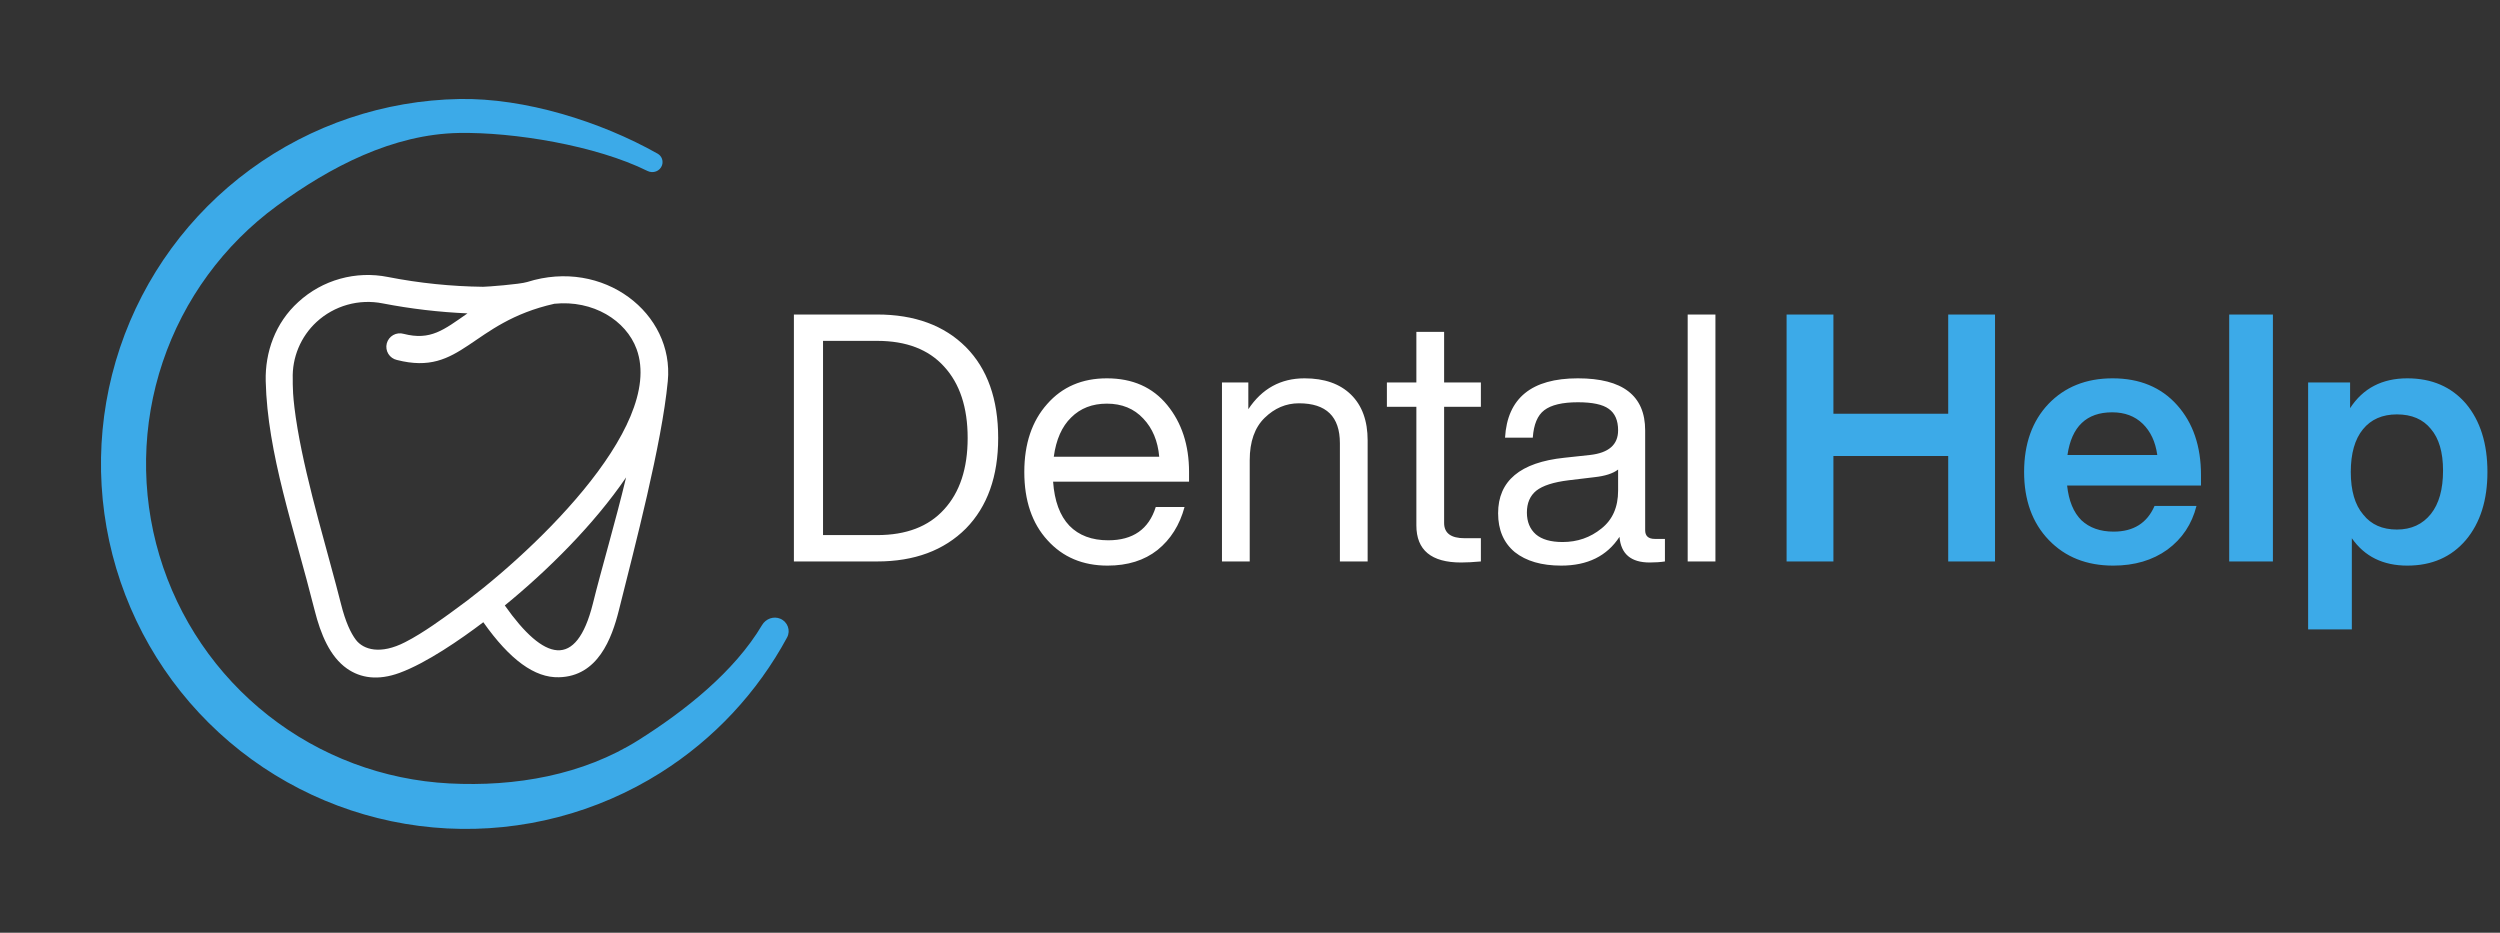
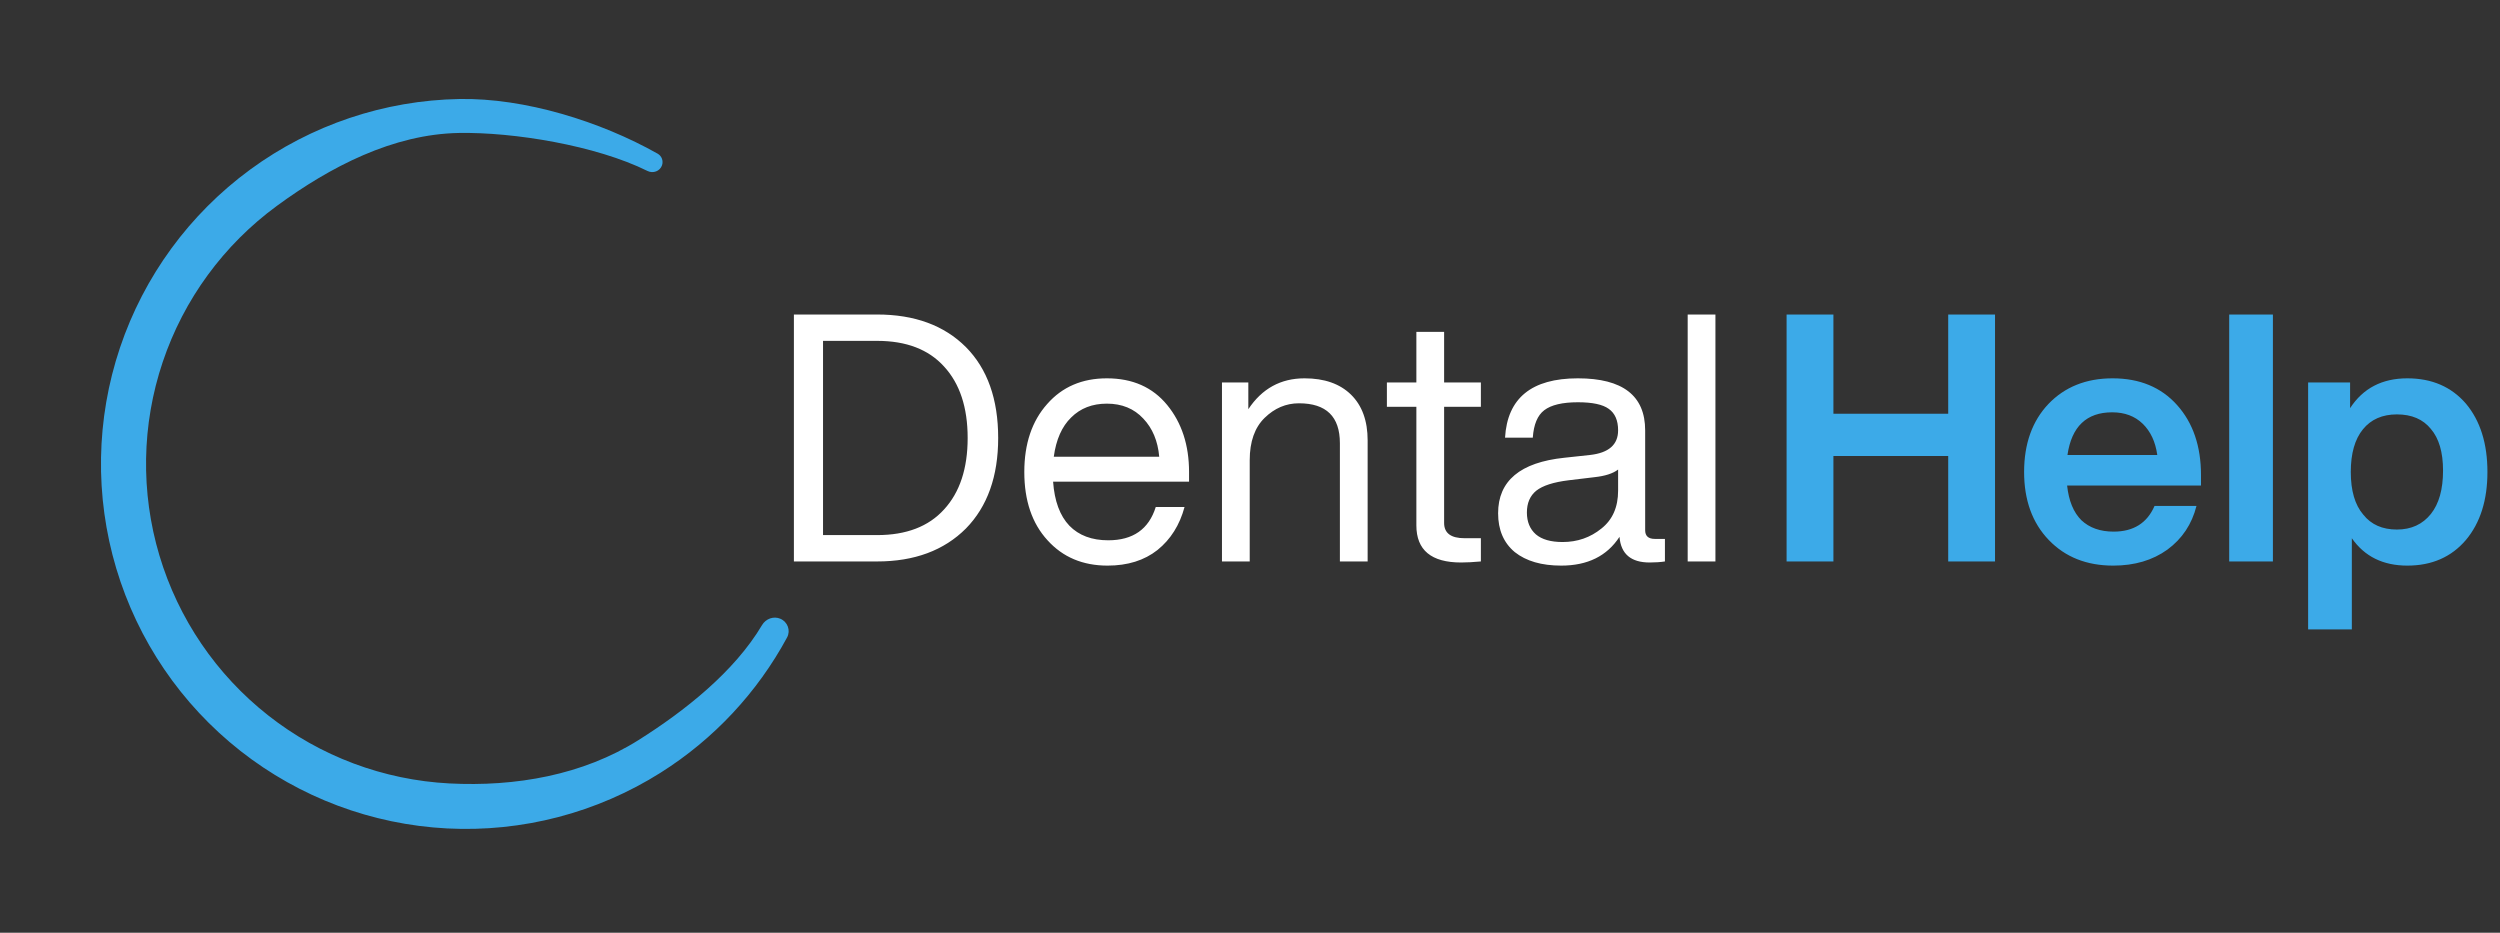
<svg xmlns="http://www.w3.org/2000/svg" width="461" height="172" viewBox="0 0 461 172" fill="none">
  <rect x="0" y="0" width="461" height="172" fill="#333333" stroke="none" />
-   <path d="M97.212 52.002C95.843 52.431 89.75 52.884 89.08 52.884C83.191 52.813 77.32 52.208 71.54 51.077C68.615 50.49 65.593 50.601 62.719 51.403C59.846 52.204 57.204 53.673 55.01 55.689C50.75 59.543 48.865 64.968 48.998 70.282C49.32 83.654 54.151 97.177 58.015 112.523C59.14 117.01 60.858 121.087 63.975 123.279C66.478 125.039 69.703 125.536 73.666 124.084C78.621 122.273 84.95 117.901 89.123 114.737C94.018 121.665 98.599 125.013 103.069 124.885C110.244 124.726 112.816 117.751 114.125 112.523C117.028 100.919 122.051 81.847 123.142 70.282C124.353 57.791 111.291 47.549 97.212 52.002ZM83.472 112.724C82.116 113.705 78.097 116.702 74.709 118.415C70.166 120.757 67.023 119.811 65.628 117.987C64.688 116.745 63.709 114.702 62.863 111.311C60.669 102.555 56.633 89.512 54.864 79.025C53.842 72.971 54.005 70.847 53.983 69.914C53.912 67.945 54.267 65.984 55.024 64.165C55.782 62.346 56.923 60.711 58.371 59.371C59.99 57.88 61.939 56.792 64.06 56.197C66.181 55.601 68.413 55.515 70.574 55.946C75.731 56.944 80.955 57.559 86.203 57.787C81.802 60.853 79.389 62.831 74.439 61.564C74.117 61.47 73.78 61.441 73.447 61.48C73.114 61.518 72.793 61.623 72.502 61.788C72.21 61.953 71.956 62.175 71.752 62.441C71.549 62.706 71.401 63.01 71.318 63.334C71.235 63.657 71.218 63.994 71.269 64.325C71.319 64.655 71.436 64.972 71.612 65.256C71.787 65.54 72.019 65.787 72.292 65.98C72.565 66.173 72.875 66.31 73.202 66.381C85.224 69.451 86.676 59.5 102.227 56.014C109.342 55.287 115.452 59.063 117.393 64.386C122.726 79.021 97.195 102.957 83.472 112.724ZM109.325 111.315C106.263 123.527 100.308 121.905 93.086 111.645C101.111 105.085 109.574 96.659 115.452 88.035C113.464 96.333 110.926 104.833 109.325 111.315Z" fill="white" />
  <path d="M359.25 76.287V57.996H367.884V103.532H359.25V84.09H338.081V103.532H329.447V57.996H338.081V76.287H359.25ZM405.863 87.607V89.526H381.176C381.475 92.34 382.349 94.472 383.798 95.921C385.291 97.328 387.273 98.032 389.746 98.032C393.413 98.032 395.928 96.454 397.293 93.299H405.031C404.179 96.667 402.388 99.353 399.659 101.357C396.93 103.319 393.605 104.299 389.682 104.299C384.779 104.299 380.814 102.722 377.787 99.567C374.759 96.411 373.246 92.233 373.246 87.031C373.246 81.83 374.738 77.651 377.723 74.496C380.75 71.341 384.694 69.764 389.554 69.764C394.543 69.764 398.508 71.405 401.45 74.688C404.392 77.971 405.863 82.277 405.863 87.607ZM389.49 76.031C384.758 76.031 382.008 78.653 381.24 83.898H397.804C397.463 81.467 396.568 79.549 395.118 78.142C393.669 76.735 391.793 76.031 389.49 76.031ZM419.124 103.532H411.066V57.996H419.124V103.532ZM443.909 69.764C448.429 69.764 452.032 71.32 454.718 74.432C457.361 77.587 458.683 81.787 458.683 87.031C458.683 92.233 457.361 96.411 454.718 99.567C452.032 102.722 448.429 104.299 443.909 104.299C439.433 104.299 436.022 102.615 433.677 99.247V116.067H425.618V70.531H433.357V75.264C435.744 71.597 439.262 69.764 443.909 69.764ZM435.787 94.898C437.237 96.731 439.305 97.648 441.991 97.648C444.634 97.648 446.723 96.689 448.258 94.77C449.751 92.894 450.497 90.229 450.497 86.776C450.497 83.407 449.751 80.849 448.258 79.101C446.809 77.31 444.719 76.415 441.991 76.415C439.305 76.415 437.215 77.332 435.723 79.165C434.231 80.998 433.485 83.621 433.485 87.031C433.485 90.485 434.252 93.107 435.787 94.898Z" fill="#3CAAE8" />
  <path d="M146.395 57.996H161.744C168.651 57.996 174.109 60 178.116 64.008C182.082 68.016 184.064 73.601 184.064 80.764C184.064 87.841 182.082 93.406 178.116 97.456C174.066 101.507 168.609 103.532 161.744 103.532H146.395V57.996ZM151.767 98.671H161.744C167.116 98.671 171.231 97.094 174.087 93.939C176.987 90.783 178.436 86.392 178.436 80.764C178.436 75.136 176.987 70.744 174.087 67.589C171.231 64.434 167.116 62.856 161.744 62.856H151.767V98.671ZM219.261 87.031V88.822H194.191C194.446 92.404 195.448 95.111 197.197 96.944C198.945 98.735 201.332 99.63 204.359 99.63C208.922 99.63 211.842 97.584 213.121 93.491H218.43C217.534 96.817 215.871 99.46 213.441 101.421C211.011 103.34 207.941 104.299 204.232 104.299C199.669 104.299 195.981 102.743 193.167 99.63C190.311 96.518 188.882 92.318 188.882 87.031C188.882 81.83 190.289 77.651 193.103 74.496C195.875 71.341 199.542 69.764 204.104 69.764C208.836 69.764 212.546 71.405 215.232 74.688C217.918 77.971 219.261 82.085 219.261 87.031ZM204.104 74.432C201.418 74.432 199.222 75.285 197.516 76.99C195.811 78.653 194.745 81.062 194.319 84.217H213.761C213.505 81.318 212.524 78.973 210.819 77.182C209.113 75.349 206.875 74.432 204.104 74.432ZM240.553 69.764C244.22 69.764 247.076 70.766 249.123 72.769C251.169 74.773 252.193 77.587 252.193 81.212V103.532H247.076V81.723C247.076 76.82 244.561 74.368 239.53 74.368C237.142 74.368 235.031 75.264 233.198 77.054C231.365 78.845 230.448 81.446 230.448 84.857V103.532H225.332V70.531H230.192V75.456C232.708 71.661 236.161 69.764 240.553 69.764ZM273.074 70.531V75.008H266.295V96.433C266.295 98.309 267.553 99.247 270.069 99.247H273.074V103.532C271.667 103.66 270.452 103.724 269.429 103.724C263.929 103.724 261.179 101.443 261.179 96.88V75.008H255.743V70.531H261.179V61.194H266.295V70.531H273.074ZM305.158 99.375H307.013V103.532C306.16 103.66 305.222 103.724 304.199 103.724C300.745 103.724 298.891 102.146 298.635 98.991C296.333 102.53 292.751 104.299 287.89 104.299C284.266 104.299 281.41 103.468 279.321 101.805C277.274 100.099 276.251 97.712 276.251 94.642C276.251 88.673 280.323 85.262 288.466 84.409L293.199 83.898C296.652 83.514 298.379 82 298.379 79.357C298.379 77.523 297.803 76.202 296.652 75.392C295.544 74.582 293.646 74.177 290.96 74.177C288.104 74.177 286.036 74.667 284.757 75.647C283.52 76.585 282.817 78.27 282.646 80.7H277.53C277.956 73.409 282.433 69.764 290.96 69.764C299.232 69.764 303.368 72.961 303.368 79.357V97.776C303.368 98.842 303.964 99.375 305.158 99.375ZM288.146 99.95C290.875 99.95 293.263 99.119 295.309 97.456C297.356 95.836 298.379 93.512 298.379 90.485V86.584C297.441 87.308 295.991 87.778 294.03 87.991L289.234 88.566C286.462 88.907 284.48 89.547 283.286 90.485C282.135 91.423 281.559 92.766 281.559 94.514C281.559 96.22 282.113 97.563 283.222 98.543C284.33 99.481 285.972 99.95 288.146 99.95ZM316.325 103.532H311.209V57.996H316.325V103.532Z" fill="white" />
  <path d="M122.07 30.499C122.361 29.68 122.033 28.768 121.276 28.341C110.701 22.375 96.741 18.044 84.734 18.256C70.842 18.502 57.367 23.041 46.158 31.25C34.949 39.459 26.555 50.936 22.128 64.106C17.701 77.276 17.459 91.493 21.434 104.805C25.409 118.118 33.406 129.875 44.329 138.462C55.252 147.048 68.564 152.044 82.439 152.764C96.314 153.483 110.072 149.891 121.824 142.481C131.641 136.291 139.656 127.69 145.137 117.547C145.832 116.261 145.242 114.675 143.899 114.097C142.655 113.561 141.216 114.094 140.525 115.259C135.393 123.916 126.213 131.129 117.766 136.455C107.465 142.951 95.031 145.095 82.869 144.465C70.707 143.834 59.039 139.455 49.465 131.928C39.891 124.402 32.881 114.097 29.397 102.428C25.913 90.759 26.125 78.297 30.005 66.754C33.885 55.21 41.243 45.15 51.068 37.955C60.893 30.759 72.451 24.735 84.628 24.519C94.704 24.341 109.883 26.809 119.407 31.531C120.428 32.036 121.69 31.573 122.07 30.499Z" fill="#3CAAE8" />
</svg>